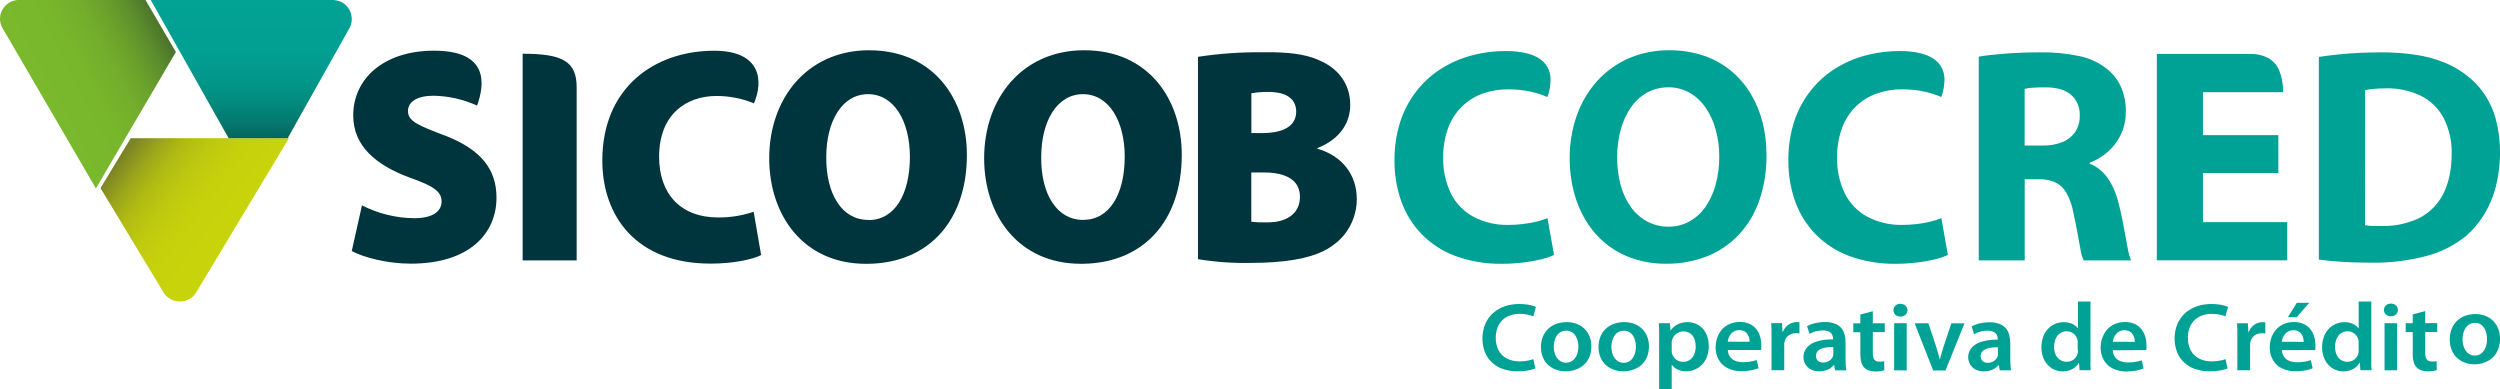
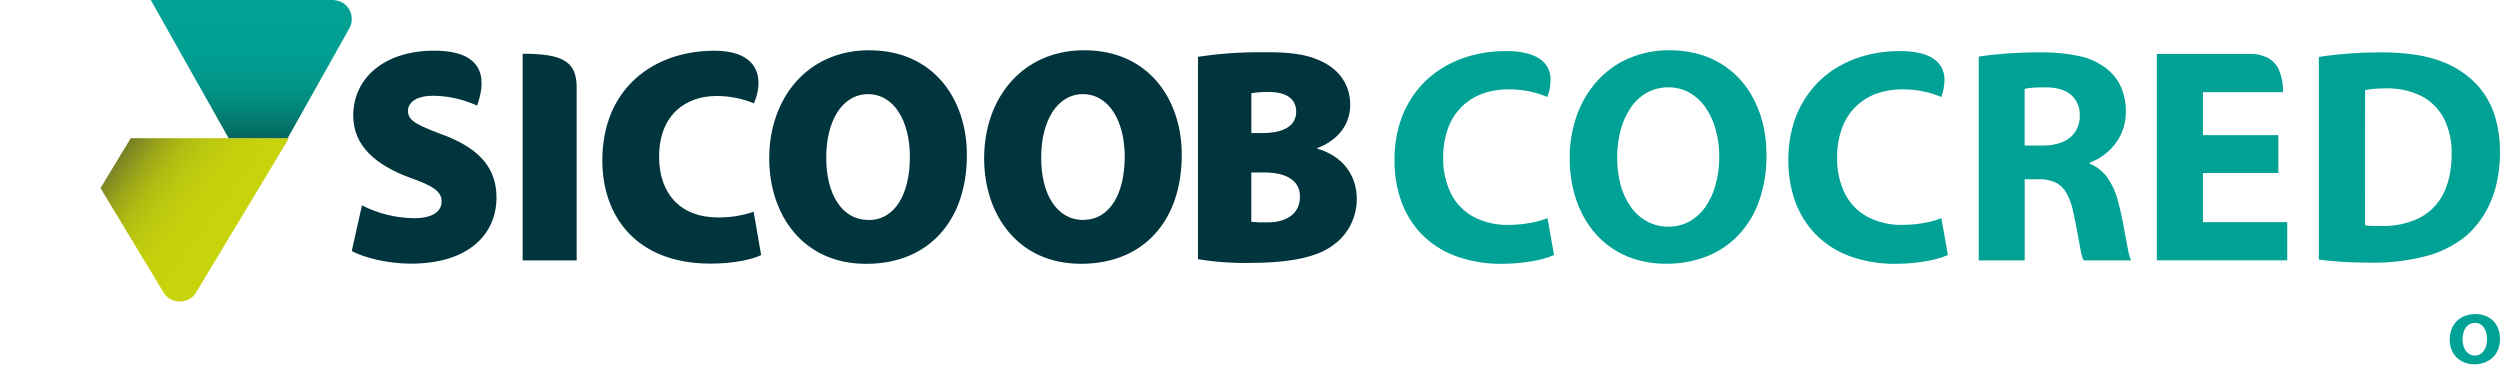
<svg xmlns="http://www.w3.org/2000/svg" width="199px" height="31px" viewBox="0 0 199 31" version="1.1">
  <title>Prancheta 2</title>
  <desc>Created with Sketch.</desc>
  <defs>
    <linearGradient x1="72.893%" y1="52.172%" x2="11.029%" y2="11.271%" id="linearGradient-1">
      <stop stop-color="#C8D40B" offset="0%" />
      <stop stop-color="#C6D10C" offset="33%" />
      <stop stop-color="#BDC90F" offset="52%" />
      <stop stop-color="#B0BB13" offset="69%" />
      <stop stop-color="#9CA61A" offset="83%" />
      <stop stop-color="#838C22" offset="96%" />
      <stop stop-color="#7A8325" offset="100%" />
    </linearGradient>
    <linearGradient x1="49.994%" y1="0.854%" x2="49.994%" y2="99.359%" id="linearGradient-2">
      <stop stop-color="#02A295" offset="0%" />
      <stop stop-color="#029F93" offset="36%" />
      <stop stop-color="#02978B" offset="58%" />
      <stop stop-color="#03897D" offset="76%" />
      <stop stop-color="#04756B" offset="91%" />
      <stop stop-color="#04665D" offset="100%" />
    </linearGradient>
    <linearGradient x1="26.118%" y1="52.87%" x2="92.371%" y2="15.796%" id="linearGradient-3">
      <stop stop-color="#7AB92C" offset="0%" />
      <stop stop-color="#78B62C" offset="34%" />
      <stop stop-color="#73AE2C" offset="55%" />
      <stop stop-color="#69A02C" offset="72%" />
      <stop stop-color="#5C8C2C" offset="87%" />
      <stop stop-color="#4C742C" offset="100%" />
    </linearGradient>
  </defs>
  <g id="Page-1" stroke="none" stroke-width="1" fill="none" fill-rule="evenodd">
    <g id="4-2-distribuicao-publica" transform="translate(-801, -547)">
      <g id="Group-3" transform="translate(785, 517)">
        <g id="Prancheta-2" transform="translate(16, 30)">
          <path d="M69.191,4 L69.097,4 C64.233,4.052 61.23,7.845 61.23,12.598 C61.23,17.16 63.966,21 68.929,21 L69.097,21 C73.932,20.935 76.964,17.576 76.964,12.329 C76.964,7.934 74.345,4.003 69.191,4.003 L69.191,4 Z M69.145,17.505 L69.097,17.505 C67.03,17.505 65.745,15.455 65.771,12.504 C65.771,9.645 67.03,7.495 69.097,7.495 C71.163,7.495 72.428,9.642 72.428,12.483 C72.428,15.465 71.219,17.516 69.15,17.516 L69.145,17.505 Z M86.301,4 L86.204,4 C81.341,4.052 78.338,7.843 78.338,12.595 C78.338,17.157 81.074,20.997 86.039,20.997 L86.204,20.997 C91.04,20.932 94.069,17.573 94.069,12.326 C94.069,7.932 91.452,4 86.301,4 L86.301,4 Z M86.25,17.505 L86.204,17.505 C84.138,17.505 82.85,15.46 82.881,12.504 C82.881,9.645 84.138,7.495 86.204,7.495 C88.271,7.495 89.528,9.645 89.528,12.465 C89.528,15.447 88.322,17.497 86.25,17.497 L86.25,17.505 Z M104.862,11.834 L104.862,11.79 C106.74,11.055 107.478,9.697 107.478,8.345 C107.478,6.736 106.575,5.562 105.315,4.944 C104.266,4.403 103.119,4.201 101.396,4.16 C101.088,4.16 100.767,4.16 100.416,4.16 C98.724,4.146 97.033,4.268 95.359,4.523 L95.359,20.631 C96.759,20.86 98.176,20.959 99.594,20.927 C100.238,20.927 100.843,20.906 101.396,20.864 C103.745,20.702 105.236,20.207 106.193,19.459 C107.328,18.624 108.001,17.277 108,15.842 C108,13.89 106.817,12.397 104.865,11.837 L104.862,11.834 Z M99.609,7.421 C100.073,7.345 100.544,7.31 101.014,7.319 C101.144,7.319 101.268,7.319 101.396,7.338 C102.589,7.435 103.177,8.018 103.177,8.884 C103.177,9.749 102.592,10.335 101.396,10.526 C101.09,10.572 100.781,10.594 100.472,10.594 L99.609,10.594 L99.609,7.421 Z M101.391,17.67 C101.21,17.691 101.028,17.701 100.846,17.701 C100.431,17.714 100.016,17.698 99.604,17.652 L99.604,13.728 L100.622,13.728 C100.877,13.726 101.132,13.74 101.386,13.77 C102.61,13.93 103.475,14.492 103.475,15.656 C103.475,16.93 102.561,17.542 101.386,17.678 L101.391,17.67 Z M41.603,4.277 L41.603,20.728 L45.902,20.728 L45.902,6.961 C45.902,4.897 44.815,4.277 41.603,4.277 Z M35.353,10.77 C33.332,9.985 32.474,9.668 32.474,8.839 C32.474,8.112 33.192,7.62 34.51,7.62 C35.705,7.641 36.884,7.908 37.976,8.405 C38.585,6.72 38.933,4.034 34.556,4.034 C30.52,4.034 28.117,6.278 28.117,9.19 C28.117,11.63 29.927,13.145 32.632,14.144 C34.436,14.78 35.151,15.224 35.151,16.03 C35.151,16.836 34.436,17.369 32.963,17.369 C31.522,17.354 30.103,17.004 28.812,16.347 L28,19.982 C28.903,20.472 30.779,20.987 32.703,20.987 C37.389,20.987 39.521,18.567 39.521,15.734 C39.521,13.44 38.249,11.876 35.363,10.764 L35.353,10.77 Z M57.146,17.309 C54.196,17.309 52.465,15.449 52.465,12.475 C52.465,9.13 54.595,7.639 57.046,7.639 C58.063,7.64 59.071,7.839 60.016,8.224 C60.78,6.446 60.586,4.039 56.853,4.039 C52.078,4.039 47.945,6.99 47.945,12.776 C47.945,17.15 50.582,20.984 56.57,20.984 C58.474,20.984 59.991,20.615 60.586,20.302 L59.991,16.857 C59.077,17.165 58.12,17.318 57.158,17.309 L57.146,17.309 Z" id="Shape" fill="#00353E" />
-           <path d="M122.063,28.582 C121.962,28.622 121.857,28.654 121.75,28.678 C121.625,28.706 121.499,28.727 121.372,28.742 C121.24,28.758 121.106,28.767 120.972,28.766 C120.613,28.775 120.258,28.695 119.939,28.536 C119.659,28.389 119.432,28.163 119.289,27.889 C119.132,27.579 119.054,27.238 119.062,26.893 C119.057,26.612 119.106,26.332 119.205,26.067 C119.29,25.842 119.426,25.638 119.603,25.469 C119.775,25.307 119.982,25.183 120.21,25.106 C120.455,25.022 120.714,24.981 120.975,24.983 C121.178,24.983 121.382,25.003 121.582,25.042 C121.742,25.075 121.898,25.122 122.048,25.184 L122.26,24.429 C122.167,24.386 122.071,24.351 121.972,24.326 C121.825,24.285 121.676,24.255 121.525,24.235 C121.329,24.21 121.132,24.198 120.934,24.199 C120.537,24.195 120.143,24.258 119.768,24.385 C119.424,24.503 119.108,24.688 118.84,24.927 C118.572,25.168 118.362,25.463 118.223,25.79 C117.937,26.505 117.926,27.294 118.193,28.016 C118.313,28.326 118.501,28.607 118.746,28.84 C118.996,29.076 119.296,29.256 119.626,29.37 C120.001,29.498 120.398,29.561 120.796,29.556 C121.001,29.556 121.205,29.543 121.408,29.519 C121.571,29.5 121.733,29.47 121.893,29.431 C122.004,29.405 122.112,29.369 122.216,29.323 L122.053,28.587 L122.063,28.582 Z M124.705,25.64 C124.424,25.638 124.145,25.684 123.882,25.778 C123.64,25.864 123.419,25.999 123.234,26.172 C123.048,26.349 122.904,26.562 122.811,26.798 C122.706,27.062 122.654,27.343 122.658,27.626 C122.654,27.904 122.706,28.179 122.811,28.438 C122.904,28.667 123.047,28.875 123.231,29.046 C123.412,29.212 123.625,29.342 123.859,29.426 C124.108,29.515 124.373,29.56 124.639,29.558 C124.841,29.559 125.043,29.533 125.238,29.482 C125.433,29.433 125.619,29.355 125.789,29.252 C125.963,29.148 126.118,29.016 126.246,28.862 C126.384,28.694 126.489,28.504 126.557,28.301 C126.636,28.063 126.674,27.814 126.671,27.565 C126.674,27.298 126.626,27.033 126.531,26.783 C126.443,26.556 126.307,26.349 126.131,26.175 C125.955,26.003 125.744,25.868 125.511,25.78 C125.255,25.685 124.982,25.638 124.708,25.64 L124.705,25.64 Z M124.68,26.324 C124.834,26.322 124.985,26.362 125.116,26.44 C125.238,26.515 125.34,26.617 125.414,26.736 C125.493,26.862 125.551,27 125.585,27.143 C125.621,27.289 125.639,27.438 125.639,27.587 C125.643,27.817 125.6,28.045 125.514,28.259 C125.444,28.435 125.327,28.59 125.175,28.708 C125.029,28.816 124.849,28.874 124.665,28.872 C124.522,28.873 124.382,28.84 124.257,28.776 C124.134,28.71 124.027,28.619 123.945,28.509 C123.857,28.387 123.79,28.251 123.749,28.107 C123.702,27.942 123.678,27.772 123.68,27.602 C123.68,27.446 123.699,27.29 123.736,27.138 C123.772,26.994 123.831,26.855 123.912,26.729 C123.989,26.609 124.095,26.508 124.221,26.435 C124.359,26.358 124.516,26.319 124.675,26.322 L124.68,26.324 Z M129.288,25.64 C129.007,25.638 128.728,25.685 128.464,25.778 C128.222,25.864 128.001,25.999 127.816,26.172 C127.631,26.349 127.486,26.563 127.393,26.798 C127.29,27.062 127.239,27.343 127.243,27.626 C127.239,27.904 127.291,28.179 127.396,28.438 C127.489,28.667 127.633,28.874 127.816,29.046 C127.997,29.212 128.212,29.342 128.446,29.426 C128.696,29.515 128.96,29.56 129.227,29.558 C129.429,29.559 129.63,29.533 129.826,29.482 C130.02,29.433 130.206,29.355 130.377,29.252 C130.551,29.148 130.705,29.016 130.833,28.862 C130.97,28.694 131.075,28.504 131.142,28.301 C131.221,28.063 131.259,27.814 131.256,27.565 C131.259,27.298 131.211,27.033 131.116,26.783 C131.028,26.556 130.891,26.349 130.716,26.175 C130.54,26.003 130.329,25.868 130.096,25.78 C129.84,25.685 129.567,25.638 129.293,25.64 L129.288,25.64 Z M129.262,26.324 C129.416,26.322 129.567,26.362 129.698,26.44 C129.82,26.515 129.922,26.617 129.997,26.736 C130.075,26.862 130.132,27 130.165,27.143 C130.201,27.289 130.219,27.438 130.219,27.587 C130.222,27.817 130.18,28.045 130.094,28.259 C130.027,28.437 129.912,28.595 129.76,28.715 C129.614,28.824 129.434,28.882 129.249,28.879 C129.107,28.88 128.967,28.847 128.841,28.784 C128.719,28.717 128.614,28.626 128.533,28.516 C128.444,28.394 128.378,28.258 128.337,28.114 C128.289,27.95 128.266,27.78 128.268,27.609 C128.267,27.453 128.286,27.298 128.324,27.146 C128.359,27.001 128.419,26.863 128.5,26.736 C128.576,26.616 128.681,26.516 128.806,26.442 C128.944,26.366 129.101,26.327 129.26,26.329 L129.262,26.324 Z M132.067,30.998 L133.067,30.998 L133.067,29.058 L133.1,29.058 C133.172,29.161 133.262,29.25 133.368,29.32 C133.485,29.398 133.614,29.456 133.75,29.495 C133.901,29.537 134.057,29.558 134.214,29.558 C134.395,29.558 134.575,29.53 134.747,29.477 C134.924,29.422 135.091,29.339 135.24,29.232 C135.396,29.121 135.532,28.986 135.642,28.833 C135.765,28.66 135.857,28.47 135.915,28.269 C135.986,28.029 136.02,27.782 136.017,27.533 C136.02,27.264 135.975,26.996 135.885,26.741 C135.806,26.52 135.684,26.316 135.525,26.14 C135.375,25.983 135.191,25.857 134.987,25.773 C134.784,25.685 134.564,25.639 134.342,25.64 C134.067,25.636 133.795,25.695 133.549,25.812 C133.32,25.926 133.126,26.095 132.985,26.302 L132.97,26.302 L132.922,25.726 L132.044,25.726 C132.044,25.903 132.06,26.094 132.067,26.297 C132.075,26.501 132.067,26.729 132.067,26.974 L132.067,31 L132.067,30.998 Z M133.067,27.32 C133.064,27.28 133.064,27.24 133.067,27.2 C133.067,27.158 133.082,27.119 133.09,27.08 C133.157,26.812 133.344,26.588 133.6,26.467 C133.858,26.345 134.16,26.345 134.418,26.467 C134.539,26.525 134.645,26.608 134.727,26.712 C134.812,26.827 134.875,26.957 134.913,27.094 C134.957,27.247 134.978,27.404 134.977,27.563 C134.982,27.785 134.941,28.005 134.857,28.212 C134.787,28.385 134.668,28.536 134.513,28.646 C134.233,28.826 133.877,28.853 133.572,28.717 C133.452,28.659 133.347,28.575 133.266,28.472 C133.18,28.372 133.119,28.255 133.085,28.129 C133.085,28.087 133.069,28.043 133.067,28.001 C133.064,27.96 133.067,27.913 133.067,27.867 L133.067,27.29 L133.067,27.32 Z M140.176,27.859 C140.176,27.818 140.192,27.761 140.199,27.695 C140.207,27.629 140.199,27.548 140.199,27.45 C140.199,27.28 140.181,27.111 140.146,26.945 C140.109,26.775 140.05,26.61 139.97,26.454 C139.889,26.297 139.78,26.154 139.649,26.033 C139.509,25.904 139.345,25.804 139.164,25.738 C138.949,25.662 138.722,25.625 138.493,25.628 C138.259,25.626 138.026,25.663 137.805,25.738 C137.607,25.806 137.424,25.907 137.264,26.037 C137.109,26.165 136.977,26.317 136.874,26.486 C136.769,26.658 136.69,26.843 136.64,27.035 C136.586,27.235 136.56,27.44 136.56,27.646 C136.556,27.995 136.644,28.339 136.815,28.646 C136.974,28.927 137.217,29.156 137.512,29.303 C137.852,29.47 138.229,29.554 138.611,29.549 C138.867,29.548 139.123,29.525 139.376,29.48 C139.584,29.443 139.787,29.386 139.983,29.308 L139.837,28.661 C139.735,28.693 139.628,28.725 139.518,28.749 C139.401,28.776 139.282,28.796 139.161,28.808 C139.022,28.823 138.881,28.83 138.741,28.83 C138.587,28.831 138.433,28.812 138.284,28.774 C138.147,28.739 138.017,28.68 137.902,28.6 C137.794,28.519 137.707,28.416 137.647,28.298 C137.577,28.162 137.54,28.013 137.537,27.862 L140.176,27.859 Z M137.527,27.197 C137.538,27.092 137.563,26.99 137.601,26.891 C137.641,26.784 137.698,26.684 137.769,26.594 C137.844,26.501 137.939,26.424 138.047,26.368 C138.17,26.308 138.307,26.278 138.445,26.28 C138.588,26.276 138.729,26.309 138.855,26.373 C138.961,26.433 139.049,26.517 139.11,26.619 C139.171,26.71 139.214,26.81 139.238,26.915 C139.26,27.01 139.27,27.107 139.269,27.205 L137.527,27.197 Z M141.013,29.468 L142.025,29.468 L142.025,27.521 C142.025,27.472 142.025,27.42 142.025,27.371 C142.025,27.322 142.025,27.278 142.043,27.236 C142.069,27.1 142.125,26.971 142.209,26.859 C142.289,26.755 142.394,26.67 142.515,26.614 C142.646,26.553 142.79,26.521 142.936,26.523 C142.994,26.523 143.05,26.523 143.099,26.523 L143.236,26.54 L143.236,25.655 L143.124,25.638 L143.002,25.638 C142.853,25.639 142.706,25.67 142.571,25.729 C142.425,25.791 142.294,25.881 142.186,25.993 C142.065,26.12 141.972,26.27 141.913,26.432 L141.89,26.432 L141.849,25.724 L140.987,25.724 C140.987,25.885 141.008,26.067 141.013,26.261 C141.018,26.454 141.013,26.68 141.013,26.932 L141.013,29.473 L141.013,29.468 Z M146.903,27.219 C146.906,27.018 146.88,26.818 146.827,26.623 C146.779,26.439 146.692,26.266 146.572,26.116 C146.436,25.959 146.26,25.839 146.062,25.765 C145.811,25.672 145.543,25.627 145.274,25.633 C145.078,25.633 144.883,25.649 144.69,25.682 C144.525,25.709 144.363,25.749 144.205,25.802 C144.08,25.845 143.958,25.899 143.843,25.964 L144.04,26.579 C144.137,26.521 144.241,26.473 144.348,26.435 C144.467,26.392 144.589,26.359 144.713,26.337 C144.842,26.313 144.972,26.301 145.103,26.3 C145.247,26.296 145.389,26.32 145.524,26.368 C145.701,26.431 145.834,26.573 145.881,26.749 C145.899,26.816 145.909,26.885 145.909,26.954 L145.909,27.016 C145.483,27.005 145.058,27.057 144.649,27.17 C144.339,27.252 144.06,27.417 143.843,27.646 C143.647,27.869 143.545,28.154 143.555,28.445 C143.555,28.587 143.583,28.728 143.637,28.86 C143.752,29.136 143.981,29.355 144.269,29.465 C144.438,29.53 144.618,29.562 144.8,29.561 C144.963,29.561 145.125,29.54 145.282,29.497 C145.422,29.458 145.555,29.398 145.677,29.32 C145.789,29.25 145.888,29.162 145.97,29.061 L145.996,29.061 L146.07,29.477 L146.972,29.477 C146.946,29.342 146.929,29.205 146.921,29.068 C146.921,28.913 146.906,28.749 146.906,28.578 L146.906,27.229 L146.903,27.219 Z M145.929,28.151 C145.929,28.185 145.929,28.22 145.929,28.254 C145.927,28.289 145.92,28.324 145.909,28.357 C145.873,28.448 145.819,28.531 145.751,28.602 C145.676,28.681 145.585,28.745 145.483,28.788 C145.369,28.838 145.246,28.863 145.121,28.862 C145.022,28.863 144.923,28.843 144.833,28.803 C144.748,28.766 144.676,28.704 144.629,28.627 C144.575,28.534 144.549,28.429 144.552,28.323 C144.549,28.196 144.591,28.073 144.67,27.972 C144.752,27.876 144.858,27.802 144.978,27.756 C145.12,27.702 145.268,27.666 145.419,27.648 C145.589,27.629 145.759,27.621 145.929,27.624 L145.929,28.139 L145.929,28.151 Z M148.084,25.037 L148.084,25.738 L147.523,25.738 L147.523,26.447 L148.084,26.447 L148.084,28.21 C148.079,28.422 148.105,28.634 148.161,28.84 C148.202,28.998 148.285,29.144 148.4,29.264 C148.5,29.365 148.624,29.442 148.76,29.49 C148.923,29.546 149.096,29.574 149.27,29.571 C149.411,29.571 149.553,29.561 149.693,29.541 C149.796,29.528 149.897,29.504 149.994,29.47 L149.979,28.754 C149.923,28.77 149.866,28.781 149.808,28.786 C149.749,28.786 149.675,28.786 149.589,28.786 C149.482,28.791 149.377,28.765 149.288,28.71 C149.208,28.653 149.15,28.572 149.124,28.48 C149.088,28.354 149.072,28.224 149.076,28.095 L149.076,26.44 L150.027,26.44 L150.027,25.731 L149.076,25.731 L149.076,24.77 L148.084,25.037 Z M151.774,29.487 L151.774,25.729 L150.774,25.729 L150.774,29.477 L151.774,29.487 Z M151.277,24.177 C151.175,24.176 151.074,24.2 150.983,24.245 C150.902,24.288 150.834,24.352 150.787,24.429 C150.693,24.591 150.693,24.787 150.787,24.949 C150.833,25.025 150.899,25.087 150.978,25.13 C151.067,25.178 151.167,25.202 151.269,25.201 C151.375,25.203 151.479,25.178 151.573,25.13 C151.653,25.088 151.72,25.025 151.766,24.949 C151.812,24.875 151.837,24.79 151.838,24.704 C151.837,24.611 151.811,24.52 151.764,24.439 C151.718,24.362 151.652,24.299 151.573,24.255 C151.481,24.209 151.38,24.186 151.277,24.186 L151.277,24.177 Z M152.406,25.738 L153.878,29.487 L154.862,29.487 L156.374,25.738 L155.326,25.738 L154.691,27.639 C154.638,27.805 154.589,27.967 154.546,28.129 C154.502,28.291 154.459,28.433 154.423,28.587 L154.398,28.587 C154.362,28.435 154.321,28.281 154.278,28.126 C154.235,27.972 154.186,27.813 154.13,27.636 L153.5,25.729 L152.406,25.738 Z M160.005,27.239 C160.008,27.038 159.982,26.837 159.929,26.643 C159.881,26.459 159.794,26.286 159.674,26.136 C159.538,25.979 159.362,25.858 159.164,25.785 C158.912,25.691 158.643,25.646 158.373,25.653 C158.178,25.653 157.982,25.669 157.789,25.702 C157.625,25.728 157.463,25.769 157.305,25.822 C157.179,25.864 157.058,25.919 156.943,25.984 L157.137,26.599 C157.234,26.541 157.338,26.493 157.445,26.454 C157.565,26.412 157.687,26.379 157.812,26.356 C157.941,26.332 158.072,26.32 158.203,26.319 C158.346,26.316 158.489,26.34 158.623,26.388 C158.722,26.421 158.81,26.479 158.878,26.555 C158.931,26.618 158.969,26.69 158.991,26.768 C159.009,26.835 159.019,26.905 159.019,26.974 L159.019,27.035 C158.593,27.024 158.168,27.076 157.759,27.19 C157.449,27.272 157.169,27.437 156.953,27.665 C156.761,27.885 156.659,28.165 156.667,28.453 C156.668,28.595 156.697,28.735 156.752,28.867 C156.805,29 156.887,29.121 156.991,29.222 C157.102,29.33 157.235,29.413 157.381,29.468 C157.55,29.532 157.73,29.565 157.912,29.563 C158.075,29.564 158.237,29.542 158.394,29.499 C158.534,29.46 158.667,29.401 158.789,29.323 C158.901,29.253 159.001,29.165 159.082,29.063 L159.108,29.063 L159.182,29.48 L160.085,29.48 C160.058,29.345 160.041,29.208 160.034,29.07 C160.034,28.916 160.018,28.752 160.018,28.58 L160.018,27.232 L160.005,27.239 Z M159.031,28.171 C159.031,28.205 159.031,28.239 159.031,28.274 C159.029,28.309 159.022,28.343 159.011,28.377 C158.975,28.467 158.921,28.55 158.853,28.622 C158.778,28.701 158.687,28.764 158.585,28.808 C158.472,28.858 158.348,28.883 158.223,28.882 C158.124,28.883 158.025,28.863 157.935,28.823 C157.851,28.785 157.78,28.723 157.733,28.646 C157.68,28.553 157.653,28.448 157.657,28.342 C157.654,28.216 157.695,28.092 157.774,27.992 C157.856,27.896 157.963,27.822 158.083,27.776 C158.224,27.722 158.373,27.685 158.524,27.668 C158.693,27.649 158.864,27.641 159.034,27.643 L159.034,28.158 L159.031,28.171 Z M165.406,24.002 L165.406,26.126 L165.391,26.126 C165.324,26.029 165.237,25.945 165.136,25.881 C165.022,25.804 164.895,25.746 164.761,25.709 C164.601,25.665 164.436,25.644 164.269,25.645 C163.795,25.643 163.342,25.836 163.025,26.175 C162.853,26.358 162.721,26.572 162.637,26.805 C162.54,27.075 162.492,27.36 162.497,27.646 C162.495,27.914 162.54,28.18 162.629,28.433 C162.709,28.654 162.832,28.859 162.992,29.036 C163.294,29.373 163.735,29.566 164.198,29.563 C164.379,29.564 164.559,29.535 164.731,29.48 C164.891,29.424 165.04,29.341 165.169,29.235 C165.297,29.135 165.402,29.013 165.48,28.874 L165.486,28.874 L165.534,29.468 L166.419,29.468 C166.419,29.382 166.419,29.281 166.404,29.166 C166.388,29.051 166.404,28.921 166.404,28.801 C166.404,28.681 166.404,28.543 166.404,28.413 L166.404,24 L165.406,24.002 Z M165.406,27.852 C165.409,27.9 165.409,27.948 165.406,27.996 C165.402,28.041 165.393,28.085 165.381,28.129 C165.351,28.259 165.291,28.38 165.205,28.484 C165.124,28.583 165.02,28.662 164.902,28.715 C164.782,28.77 164.651,28.798 164.519,28.798 C164.327,28.802 164.139,28.748 163.981,28.644 C163.822,28.54 163.698,28.395 163.624,28.225 C163.543,28.028 163.503,27.818 163.507,27.607 C163.504,27.441 163.527,27.276 163.573,27.116 C163.612,26.976 163.677,26.844 163.764,26.726 C163.846,26.618 163.954,26.529 164.078,26.467 C164.21,26.402 164.356,26.369 164.504,26.371 C164.644,26.37 164.783,26.401 164.909,26.462 C165.025,26.521 165.125,26.605 165.202,26.707 C165.28,26.806 165.334,26.92 165.363,27.04 C165.372,27.082 165.379,27.125 165.384,27.168 C165.384,27.212 165.384,27.256 165.384,27.295 L165.384,27.857 L165.406,27.852 Z M170.835,27.867 C170.835,27.825 170.851,27.768 170.858,27.702 C170.866,27.636 170.858,27.555 170.858,27.457 C170.858,27.287 170.841,27.118 170.805,26.952 C170.768,26.782 170.709,26.617 170.629,26.462 C170.548,26.304 170.439,26.162 170.308,26.04 C170.168,25.911 170.004,25.811 169.823,25.746 C169.608,25.67 169.381,25.632 169.152,25.635 C168.918,25.633 168.685,25.67 168.464,25.746 C168.266,25.813 168.083,25.915 167.923,26.045 C167.764,26.176 167.629,26.333 167.526,26.508 C167.42,26.68 167.34,26.865 167.288,27.057 C167.235,27.257 167.209,27.462 167.209,27.668 C167.205,28.017 167.293,28.361 167.464,28.668 C167.623,28.949 167.866,29.178 168.16,29.325 C168.501,29.492 168.878,29.576 169.26,29.571 C169.516,29.57 169.772,29.547 170.025,29.502 C170.232,29.465 170.434,29.408 170.629,29.33 L170.484,28.683 C170.382,28.715 170.274,28.747 170.165,28.771 C170.047,28.798 169.928,28.818 169.808,28.83 C169.668,28.845 169.528,28.852 169.387,28.852 C169.233,28.853 169.079,28.834 168.931,28.796 C168.793,28.761 168.664,28.702 168.548,28.622 C168.44,28.541 168.353,28.438 168.293,28.32 C168.223,28.184 168.184,28.035 168.181,27.884 L170.835,27.867 Z M168.186,27.205 C168.197,27.1 168.222,26.997 168.26,26.898 C168.3,26.792 168.357,26.692 168.428,26.601 C168.503,26.508 168.598,26.431 168.706,26.376 C168.829,26.315 168.966,26.285 169.104,26.288 C169.247,26.284 169.388,26.316 169.515,26.381 C169.62,26.44 169.708,26.525 169.77,26.626 C169.83,26.717 169.873,26.817 169.897,26.923 C169.92,27.017 169.93,27.115 169.928,27.212 L168.186,27.205 Z M177.157,28.582 C177.055,28.622 176.95,28.654 176.843,28.678 C176.719,28.706 176.593,28.727 176.466,28.742 C176.333,28.758 176.199,28.766 176.066,28.766 C175.707,28.775 175.351,28.695 175.033,28.536 C174.753,28.389 174.526,28.163 174.383,27.889 C174.225,27.579 174.147,27.238 174.156,26.893 C174.151,26.612 174.199,26.332 174.298,26.067 C174.384,25.842 174.519,25.637 174.696,25.469 C174.869,25.307 175.076,25.183 175.303,25.106 C175.549,25.022 175.808,24.981 176.068,24.983 C176.272,24.983 176.475,25.003 176.675,25.042 C176.835,25.075 176.991,25.122 177.142,25.184 L177.353,24.429 C177.261,24.386 177.165,24.351 177.065,24.326 C176.919,24.285 176.77,24.255 176.619,24.235 C176.424,24.21 176.227,24.198 176.03,24.199 C175.633,24.195 175.239,24.258 174.865,24.385 C174.52,24.503 174.204,24.688 173.936,24.927 C173.668,25.168 173.458,25.463 173.319,25.79 C173.033,26.505 173.022,27.294 173.289,28.016 C173.409,28.326 173.597,28.607 173.842,28.84 C174.092,29.075 174.392,29.256 174.722,29.37 C175.097,29.498 175.494,29.561 175.892,29.556 C176.097,29.556 176.301,29.543 176.504,29.519 C176.668,29.5 176.829,29.47 176.989,29.431 C177.101,29.405 177.21,29.369 177.315,29.323 L177.152,28.587 L177.157,28.582 Z M178.108,29.475 L179.108,29.475 L179.108,27.528 C179.108,27.479 179.108,27.428 179.108,27.379 C179.108,27.33 179.108,27.285 179.126,27.244 C179.151,27.108 179.208,26.979 179.291,26.866 C179.371,26.762 179.476,26.678 179.597,26.621 C179.728,26.56 179.872,26.529 180.018,26.53 C180.077,26.53 180.133,26.53 180.181,26.53 L180.319,26.547 L180.319,25.662 L180.207,25.645 L180.084,25.645 C179.936,25.646 179.789,25.677 179.654,25.736 C179.508,25.798 179.377,25.888 179.268,26.001 C179.147,26.128 179.055,26.277 178.996,26.44 L178.97,26.44 L178.929,25.731 L178.067,25.731 C178.067,25.893 178.088,26.074 178.093,26.268 C178.098,26.462 178.093,26.687 178.093,26.94 L178.093,29.48 L178.108,29.475 Z M184.284,27.867 C184.284,27.825 184.3,27.768 184.307,27.702 C184.315,27.636 184.307,27.555 184.307,27.457 C184.307,27.287 184.289,27.118 184.254,26.952 C184.217,26.782 184.158,26.617 184.078,26.462 C183.996,26.304 183.888,26.162 183.757,26.04 C183.617,25.911 183.452,25.811 183.272,25.746 C183.057,25.67 182.83,25.632 182.601,25.635 C182.367,25.633 182.134,25.67 181.913,25.746 C181.715,25.813 181.532,25.914 181.372,26.045 C181.217,26.172 181.085,26.324 180.982,26.494 C180.878,26.665 180.799,26.85 180.747,27.043 C180.694,27.242 180.668,27.447 180.668,27.653 C180.664,28.002 180.752,28.346 180.923,28.654 C181.082,28.934 181.325,29.163 181.62,29.311 C181.96,29.477 182.337,29.561 182.719,29.556 C182.975,29.556 183.231,29.533 183.484,29.487 C183.691,29.451 183.893,29.393 184.088,29.316 L183.943,28.668 C183.841,28.7 183.734,28.732 183.624,28.757 C183.506,28.783 183.387,28.803 183.267,28.815 C183.127,28.83 182.987,28.838 182.846,28.837 C182.692,28.838 182.539,28.82 182.39,28.781 C182.252,28.746 182.123,28.687 182.007,28.607 C181.899,28.527 181.812,28.424 181.752,28.305 C181.682,28.17 181.644,28.021 181.64,27.869 L184.284,27.867 Z M181.635,27.205 C181.646,27.1 181.671,26.997 181.709,26.898 C181.749,26.792 181.806,26.692 181.877,26.601 C181.952,26.508 182.047,26.431 182.155,26.376 C182.278,26.316 182.415,26.285 182.553,26.288 C182.696,26.284 182.837,26.316 182.963,26.381 C183.069,26.44 183.156,26.525 183.218,26.626 C183.277,26.717 183.32,26.818 183.343,26.923 C183.366,27.017 183.376,27.115 183.374,27.212 L181.635,27.205 Z M182.826,24.103 L182.119,25.243 L182.826,25.243 L183.818,24.103 L182.826,24.103 Z M187.75,24.002 L187.75,26.126 L187.735,26.126 C187.667,26.029 187.581,25.945 187.48,25.881 C187.365,25.804 187.239,25.746 187.105,25.709 C186.945,25.665 186.779,25.644 186.613,25.645 C186.138,25.643 185.686,25.836 185.368,26.175 C185.197,26.358 185.065,26.572 184.981,26.805 C184.883,27.075 184.836,27.36 184.84,27.646 C184.839,27.914 184.883,28.18 184.973,28.433 C185.052,28.654 185.175,28.859 185.335,29.036 C185.637,29.373 186.078,29.566 186.541,29.563 C186.722,29.563 186.902,29.535 187.074,29.48 C187.235,29.424 187.383,29.341 187.513,29.235 C187.64,29.135 187.745,29.013 187.824,28.874 L187.839,28.874 L187.888,29.468 L188.772,29.468 C188.772,29.382 188.772,29.281 188.757,29.166 C188.742,29.051 188.757,28.921 188.757,28.801 C188.757,28.681 188.757,28.543 188.757,28.413 L188.757,24 L187.75,24.002 Z M187.75,27.852 C187.753,27.9 187.753,27.948 187.75,27.996 C187.745,28.041 187.737,28.086 187.724,28.129 C187.695,28.259 187.634,28.38 187.548,28.484 C187.467,28.583 187.363,28.662 187.245,28.715 C187.126,28.77 186.995,28.799 186.862,28.798 C186.671,28.802 186.483,28.748 186.324,28.644 C186.173,28.537 186.056,28.392 185.988,28.225 C185.907,28.028 185.867,27.818 185.87,27.607 C185.868,27.441 185.891,27.276 185.937,27.116 C185.975,26.976 186.04,26.844 186.128,26.726 C186.21,26.618 186.318,26.529 186.442,26.467 C186.573,26.402 186.72,26.369 186.868,26.371 C187.008,26.37 187.147,26.401 187.273,26.462 C187.389,26.521 187.489,26.605 187.566,26.707 C187.643,26.806 187.698,26.92 187.727,27.04 C187.727,27.08 187.742,27.121 187.747,27.168 C187.752,27.214 187.747,27.256 187.747,27.295 L187.747,27.857 L187.75,27.852 Z M190.81,29.475 L190.81,25.729 L189.81,25.729 L189.81,29.477 L190.81,29.475 Z M190.315,24.164 C190.213,24.164 190.112,24.188 190.022,24.233 C189.941,24.276 189.874,24.34 189.828,24.417 C189.78,24.497 189.756,24.589 189.757,24.682 C189.759,24.767 189.782,24.852 189.826,24.927 C189.871,25.003 189.937,25.065 190.017,25.108 C190.106,25.156 190.206,25.18 190.308,25.179 C190.413,25.181 190.518,25.156 190.611,25.108 C190.692,25.066 190.76,25.003 190.807,24.927 C190.852,24.852 190.875,24.768 190.876,24.682 C190.875,24.589 190.85,24.498 190.802,24.417 C190.757,24.34 190.691,24.277 190.611,24.233 C190.52,24.187 190.418,24.163 190.315,24.164 L190.315,24.164 Z M192.054,25.027 L192.054,25.729 L191.493,25.729 L191.493,26.437 L192.054,26.437 L192.054,28.2 C192.05,28.412 192.076,28.624 192.131,28.83 C192.173,28.989 192.257,29.135 192.373,29.254 C192.473,29.355 192.596,29.432 192.733,29.48 C192.896,29.536 193.069,29.564 193.243,29.561 C193.384,29.561 193.526,29.551 193.666,29.531 C193.769,29.518 193.869,29.494 193.967,29.46 L193.952,28.744 C193.896,28.76 193.839,28.771 193.781,28.776 C193.722,28.776 193.648,28.776 193.561,28.776 C193.455,28.782 193.35,28.755 193.26,28.7 C193.18,28.643 193.123,28.562 193.097,28.47 C193.061,28.344 193.045,28.215 193.049,28.085 L193.049,26.43 L194,26.43 L194,25.721 L193.049,25.721 L193.049,24.76 L192.054,25.027 Z" id="Shape" fill="#00A295" fill-rule="nonzero" />
          <path d="M197.041,25 C196.761,24.998 196.483,25.045 196.22,25.14 C195.979,25.229 195.759,25.366 195.574,25.543 C195.389,25.724 195.245,25.941 195.153,26.182 C195.049,26.452 194.997,26.739 195,27.028 C194.997,27.311 195.048,27.592 195.153,27.856 C195.246,28.09 195.389,28.302 195.572,28.477 C195.751,28.647 195.964,28.779 196.197,28.865 C196.446,28.955 196.709,29.001 196.975,29 C197.176,29 197.377,28.974 197.572,28.922 C197.766,28.872 197.951,28.792 198.121,28.687 C198.294,28.581 198.448,28.447 198.575,28.289 C198.713,28.118 198.818,27.924 198.885,27.716 C198.964,27.473 199.003,27.22 199,26.965 C199.002,26.693 198.955,26.422 198.86,26.167 C198.772,25.935 198.636,25.723 198.461,25.546 C198.286,25.37 198.076,25.233 197.844,25.143 C197.588,25.046 197.317,24.998 197.043,25 L197.041,25 Z M197.015,25.698 C197.169,25.696 197.319,25.737 197.45,25.816 C197.571,25.893 197.673,25.997 197.747,26.119 C197.825,26.248 197.882,26.388 197.915,26.534 C197.951,26.683 197.968,26.835 197.968,26.988 C197.972,27.222 197.929,27.455 197.844,27.673 C197.776,27.854 197.66,28.014 197.508,28.136 C197.363,28.247 197.184,28.306 197,28.304 C196.858,28.305 196.719,28.271 196.593,28.207 C196.471,28.139 196.365,28.046 196.283,27.934 C196.195,27.809 196.129,27.67 196.088,27.523 C196.04,27.355 196.017,27.182 196.019,27.008 C196.019,26.848 196.038,26.689 196.075,26.534 C196.111,26.387 196.17,26.246 196.25,26.116 C196.327,25.994 196.433,25.891 196.558,25.816 C196.697,25.737 196.855,25.697 197.015,25.701 L197.015,25.698 Z" id="Shape" fill="#00A295" fill-rule="nonzero" />
          <path d="M123.179,17.363 C122.892,17.48 122.596,17.574 122.295,17.645 C121.941,17.729 121.583,17.792 121.222,17.833 C120.843,17.879 120.461,17.902 120.08,17.903 C119.106,17.927 118.143,17.702 117.276,17.249 C116.511,16.834 115.888,16.19 115.492,15.402 C115.064,14.51 114.853,13.527 114.875,12.534 C114.866,11.725 115.003,10.922 115.28,10.166 C115.519,9.523 115.895,8.943 116.381,8.468 C116.853,8.013 117.413,7.665 118.025,7.448 C118.681,7.218 119.371,7.105 120.064,7.112 C120.664,7.106 121.263,7.169 121.849,7.299 C122.302,7.398 122.744,7.539 123.172,7.722 C123.344,7.263 123.43,6.774 123.426,6.282 C123.423,5.927 123.324,5.58 123.141,5.278 C122.974,5.012 122.748,4.789 122.481,4.629 C122.209,4.466 121.915,4.343 121.609,4.264 C121.31,4.185 121.006,4.131 120.699,4.102 C120.445,4.076 120.19,4.063 119.934,4.066 C118.975,4.056 118.02,4.178 117.092,4.428 C116.229,4.661 115.406,5.027 114.65,5.513 C113.914,5.986 113.263,6.585 112.726,7.284 C112.164,8.011 111.733,8.834 111.452,9.714 C111.143,10.699 110.991,11.729 111,12.763 C110.99,13.875 111.173,14.979 111.541,16.026 C111.891,17.003 112.442,17.893 113.157,18.633 C113.913,19.403 114.823,19.995 115.826,20.368 C117.017,20.804 118.274,21.017 119.539,20.999 C120.143,20.999 120.747,20.96 121.346,20.884 C121.824,20.826 122.299,20.739 122.766,20.623 C123.087,20.544 123.4,20.435 123.702,20.297 L123.179,17.363 Z M132.88,4 C131.765,3.989 130.66,4.21 129.63,4.65 C128.681,5.065 127.829,5.68 127.127,6.454 C126.42,7.248 125.872,8.176 125.514,9.185 C125.13,10.283 124.937,11.441 124.946,12.607 C124.941,13.511 125.053,14.411 125.279,15.285 C125.49,16.101 125.82,16.879 126.258,17.593 C126.679,18.282 127.212,18.892 127.833,19.398 C128.471,19.915 129.194,20.312 129.967,20.571 C130.82,20.859 131.714,21.002 132.613,20.994 C133.727,21.007 134.833,20.806 135.875,20.402 C136.827,20.028 137.688,19.446 138.396,18.696 C139.125,17.919 139.683,16.992 140.033,15.976 C140.433,14.807 140.629,13.576 140.614,12.338 C140.618,11.451 140.51,10.568 140.293,9.709 C140.085,8.902 139.761,8.132 139.332,7.422 C138.474,6.007 137.157,4.947 135.61,4.428 C134.729,4.137 133.807,3.992 132.88,4 Z M132.809,6.95 C133.401,6.944 133.984,7.095 134.501,7.388 C135.009,7.682 135.444,8.09 135.776,8.58 C136.138,9.114 136.408,9.707 136.574,10.335 C136.763,11.027 136.857,11.742 136.852,12.461 C136.859,13.21 136.763,13.957 136.569,14.68 C136.404,15.313 136.132,15.913 135.766,16.451 C135.433,16.935 134.997,17.335 134.491,17.622 C133.974,17.904 133.395,18.049 132.809,18.044 C132.224,18.049 131.647,17.909 131.127,17.637 C130.618,17.364 130.177,16.976 129.837,16.503 C129.462,15.979 129.182,15.389 129.011,14.763 C128.627,13.306 128.627,11.771 129.011,10.314 C129.179,9.679 129.455,9.08 129.827,8.543 C130.16,8.059 130.595,7.659 131.101,7.372 C131.626,7.09 132.211,6.945 132.804,6.95 L132.809,6.95 Z M154.533,17.363 C154.247,17.48 153.952,17.574 153.651,17.645 C153.298,17.729 152.939,17.792 152.578,17.833 C152.199,17.879 151.818,17.902 151.436,17.903 C150.463,17.927 149.5,17.702 148.633,17.249 C147.868,16.834 147.245,16.19 146.848,15.402 C146.421,14.511 146.209,13.527 146.232,12.534 C146.222,11.726 146.358,10.923 146.634,10.166 C146.873,9.523 147.249,8.943 147.735,8.468 C148.207,8.013 148.767,7.665 149.379,7.448 C150.036,7.218 150.725,7.105 151.419,7.112 C152.018,7.106 152.617,7.169 153.203,7.299 C153.656,7.398 154.099,7.539 154.526,7.722 C154.698,7.263 154.784,6.774 154.781,6.282 C154.777,5.927 154.679,5.58 154.495,5.278 C154.328,5.012 154.102,4.789 153.835,4.629 C153.563,4.466 153.269,4.343 152.963,4.264 C152.664,4.185 152.359,4.131 152.051,4.102 C151.797,4.076 151.541,4.063 151.286,4.066 C150.327,4.056 149.371,4.178 148.444,4.428 C147.58,4.661 146.756,5.027 146,5.513 C145.264,5.986 144.614,6.585 144.078,7.284 C143.516,8.011 143.085,8.834 142.803,9.714 C142.495,10.699 142.342,11.729 142.352,12.763 C142.342,13.875 142.525,14.979 142.892,16.026 C143.242,17.003 143.793,17.893 144.508,18.633 C145.264,19.403 146.175,19.995 147.177,20.368 C148.368,20.804 149.626,21.017 150.891,20.999 C151.494,20.999 152.097,20.96 152.696,20.884 C153.174,20.826 153.648,20.739 154.115,20.623 C154.436,20.544 154.749,20.434 155.051,20.297 L154.533,17.363 Z M157.513,20.728 L161.166,20.728 L161.166,14.268 L162.254,14.268 C162.699,14.251 163.142,14.328 163.557,14.495 C163.932,14.665 164.247,14.949 164.459,15.308 C164.741,15.801 164.936,16.34 165.035,16.902 C165.183,17.585 165.305,18.182 165.394,18.693 C165.484,19.205 165.563,19.638 165.629,19.974 C165.672,20.235 165.749,20.49 165.858,20.73 L169.633,20.73 C169.535,20.494 169.46,20.247 169.411,19.995 C169.343,19.669 169.274,19.291 169.197,18.858 C169.121,18.425 169.039,17.971 168.942,17.491 C168.846,17.011 168.736,16.539 168.611,16.073 C168.445,15.38 168.153,14.727 167.75,14.145 C167.392,13.642 166.902,13.253 166.337,13.024 L166.337,12.951 C166.705,12.814 167.055,12.63 167.377,12.403 C167.724,12.159 168.037,11.867 168.305,11.535 C168.585,11.186 168.807,10.793 168.963,10.372 C169.132,9.911 169.219,9.422 169.218,8.929 C169.232,8.244 169.102,7.564 168.838,6.934 C168.581,6.357 168.188,5.854 167.693,5.471 C167.056,4.972 166.316,4.629 165.529,4.467 C164.507,4.25 163.464,4.15 162.42,4.167 C161.4,4.167 160.488,4.201 159.657,4.264 C158.826,4.326 158.104,4.407 157.508,4.506 L157.508,20.728 L157.513,20.728 Z M161.166,7.073 C161.361,7.025 161.561,6.995 161.762,6.984 C162.032,6.963 162.392,6.953 162.835,6.953 C163.697,6.953 164.365,7.143 164.836,7.529 C165.32,7.946 165.584,8.572 165.547,9.219 C165.559,9.667 165.436,10.109 165.196,10.484 C164.949,10.85 164.601,11.133 164.196,11.297 C163.692,11.5 163.153,11.598 162.611,11.584 L161.161,11.584 L161.161,7.073 L161.166,7.073 Z M181.366,10.755 L175.355,10.755 L175.355,7.341 L181.728,7.341 C181.749,6.74 181.643,6.141 181.417,5.586 C181.235,5.165 180.92,4.818 180.522,4.603 C180.085,4.383 179.602,4.278 179.115,4.295 L171.685,4.295 L171.685,20.725 L182.064,20.725 L182.064,17.682 L175.355,17.682 L175.355,13.77 L181.356,13.77 L181.356,10.755 L181.366,10.755 Z M184.583,20.665 C185.026,20.73 185.602,20.782 186.285,20.832 C186.968,20.882 187.815,20.905 188.768,20.91 C190.228,20.931 191.685,20.755 193.101,20.389 C194.272,20.09 195.367,19.538 196.313,18.772 C196.849,18.299 197.316,17.749 197.697,17.139 C198.121,16.458 198.441,15.715 198.647,14.935 C198.889,14.015 199.007,13.066 198.999,12.114 C199.01,11.226 198.898,10.342 198.665,9.487 C198.468,8.755 198.149,8.063 197.722,7.44 C197.316,6.852 196.816,6.338 196.244,5.92 C195.71,5.52 195.128,5.194 194.511,4.95 C193.804,4.673 193.07,4.477 192.321,4.366 C191.4,4.227 190.471,4.161 189.54,4.167 C188.923,4.167 188.327,4.183 187.738,4.212 C187.149,4.24 186.594,4.285 186.061,4.342 C185.528,4.399 185.041,4.459 184.58,4.532 L184.58,20.649 L184.583,20.665 Z M188.261,7.179 C188.476,7.13 188.694,7.096 188.913,7.078 C189.191,7.049 189.53,7.033 189.933,7.033 C190.883,7.009 191.826,7.209 192.688,7.618 C193.46,7.998 194.096,8.615 194.508,9.383 C194.958,10.268 195.18,11.255 195.153,12.252 C195.153,13.556 194.898,14.649 194.452,15.499 C194.014,16.326 193.33,16.989 192.5,17.392 C191.57,17.818 190.558,18.022 189.54,17.989 C189.306,17.989 189.074,17.989 188.842,17.989 C188.646,17.985 188.45,17.964 188.258,17.924 L188.261,7.179 Z" id="Shape" fill="#00A295" fill-rule="nonzero" />
          <path d="M22.636,11 L10.404,11 L8,14.974 L13.066,23.358 C13.19,23.536 13.353,23.686 13.545,23.795 C14.237,24.193 15.133,23.995 15.574,23.345 L23,11 L22.636,11 Z" id="Shape" fill="url(#linearGradient-1)" fill-rule="nonzero" />
          <path d="M26.604,0 L12,0 L18.2,11 L22.899,11 L27.85,2.18 C28.068,1.725 28.047,1.188 27.796,0.752 C27.545,0.315 27.097,0.038 26.604,0.013 L26.604,0 Z" id="Shape" fill="url(#linearGradient-2)" fill-rule="nonzero" />
-           <path d="M10.054,10.865 L14,4.141 L11.582,0 L1.398,0 C0.893,0.04 0.443,0.325 0.195,0.761 C-0.053,1.196 -0.065,1.725 0.163,2.171 L7.634,15 L10.054,10.865 Z" id="Shape" fill="url(#linearGradient-3)" fill-rule="nonzero" />
        </g>
      </g>
    </g>
  </g>
</svg>